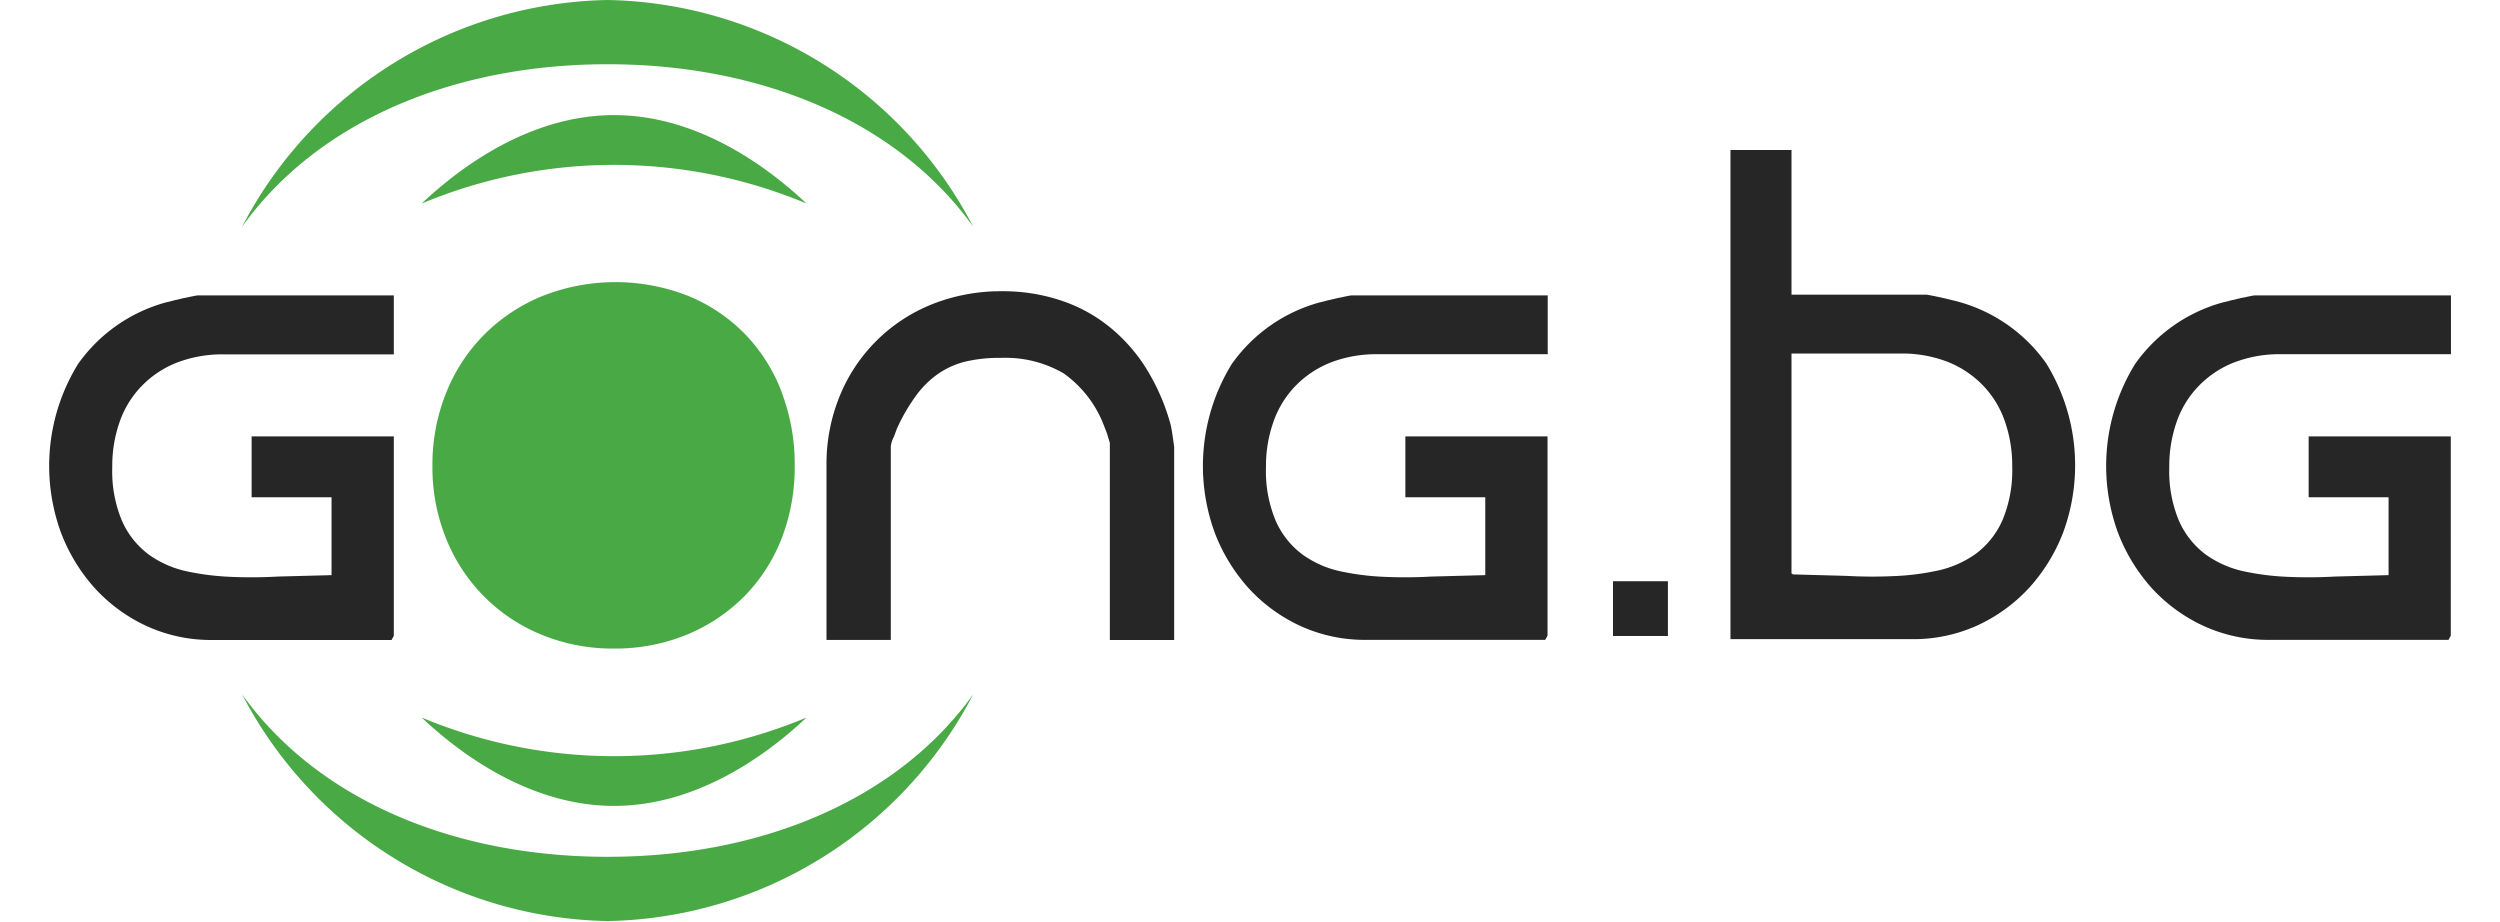
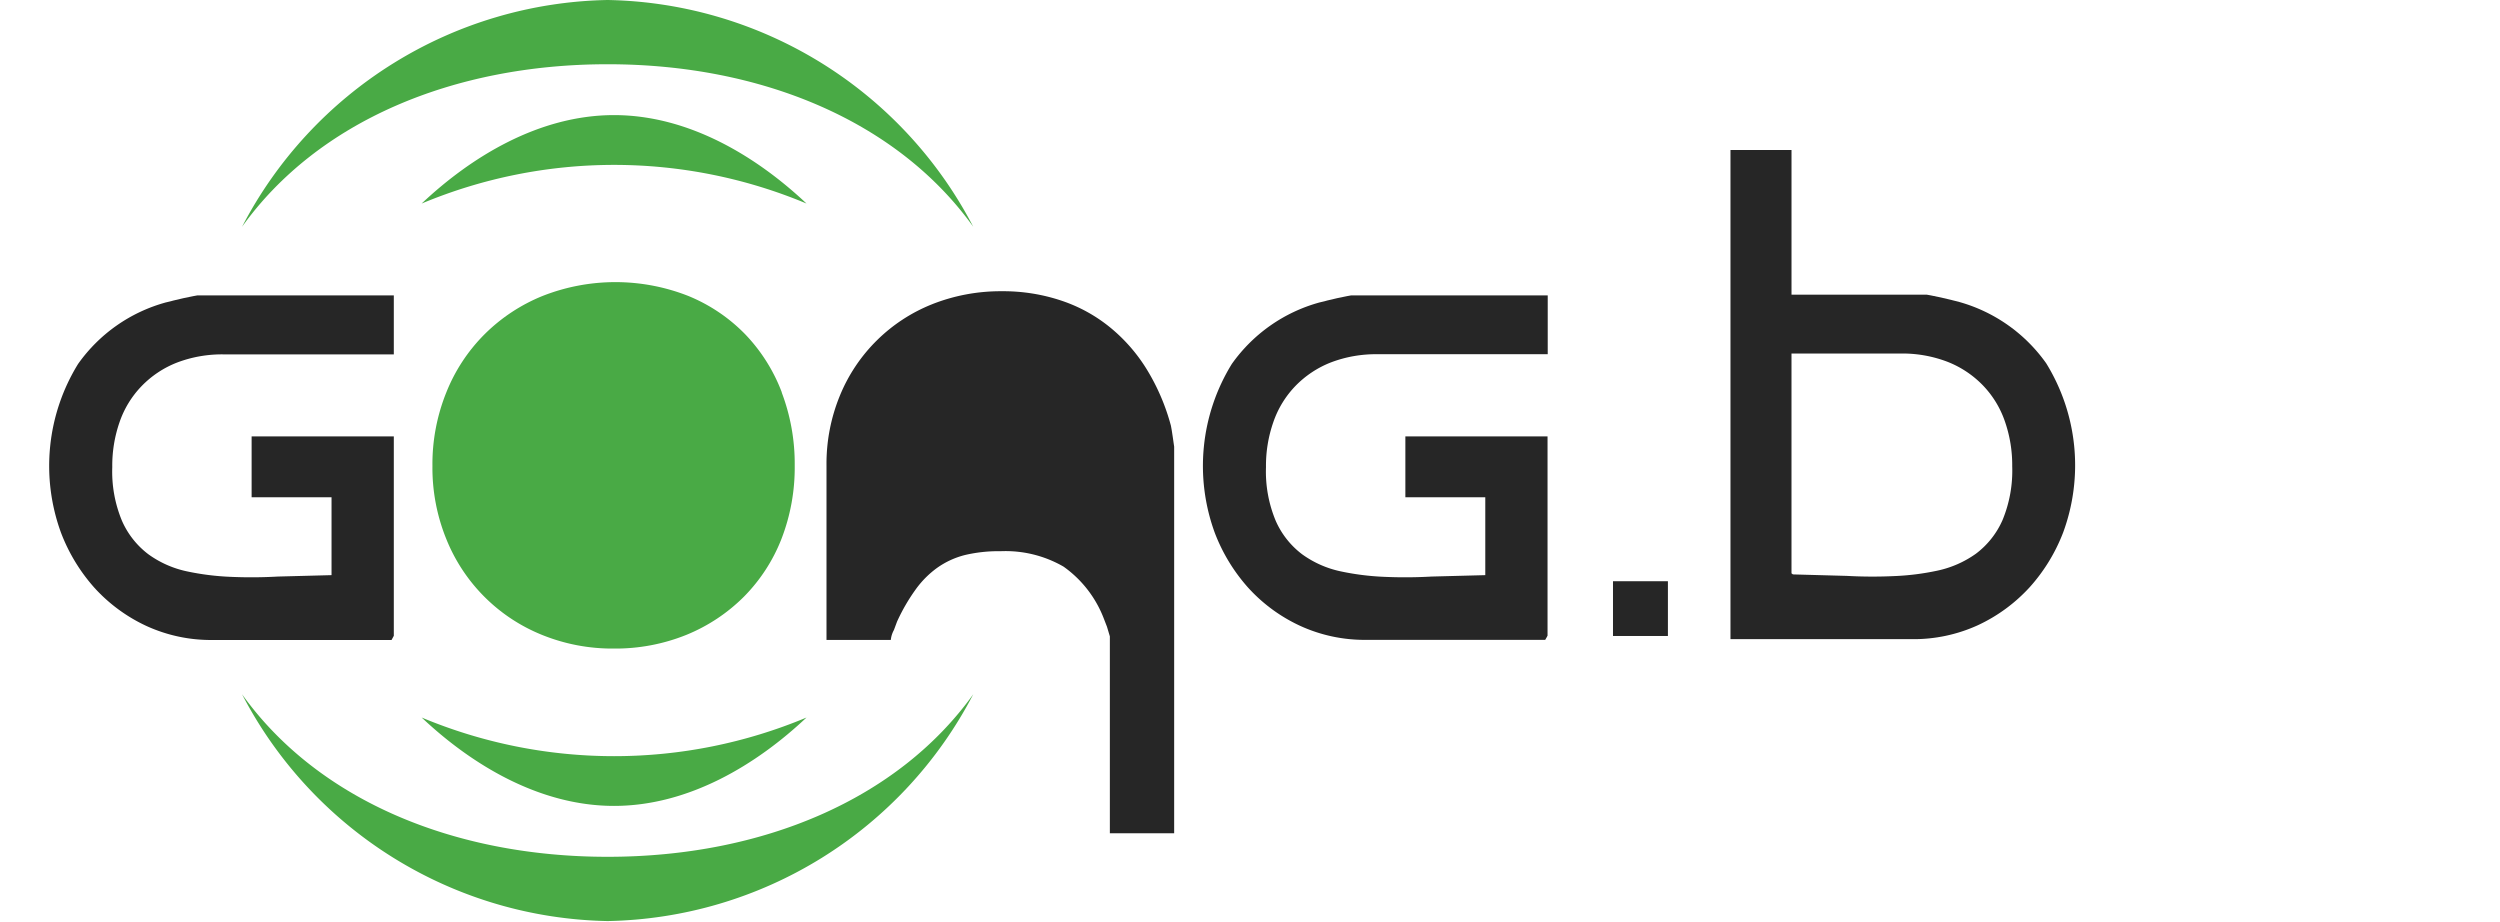
<svg xmlns="http://www.w3.org/2000/svg" width="122" height="45" viewBox="0 0 122 45">
  <g id="Group_858" data-name="Group 858" transform="translate(-1219 -1312)">
    <rect id="Rectangle_557" data-name="Rectangle 557" width="122" height="45" transform="translate(1219 1312)" fill="none" />
    <g id="Gong" transform="translate(1221.329 1312.117)">
      <path id="Path_1290" data-name="Path 1290" d="M69.805,11.069A20.53,20.53,0,0,0,51.961,0,20.529,20.529,0,0,0,34.12,11.069C37.8,5.931,44.414,3.135,51.961,3.135s14.168,2.8,17.844,7.933" transform="translate(-24.638 -0.117)" fill="#49aa45" fill-rule="evenodd" />
      <path id="Path_1291" data-name="Path 1291" d="M69.805,122.86a20.53,20.53,0,0,1-17.844,11.069A20.529,20.529,0,0,1,34.12,122.86c3.676,5.137,10.294,7.933,17.841,7.933s14.168-2.8,17.844-7.933" transform="translate(-24.638 -89.098)" fill="#49aa45" fill-rule="evenodd" />
      <path id="Path_1292" data-name="Path 1292" d="M84.691,24.686c-2.418-2.278-5.73-4.316-9.392-4.316s-6.974,2.038-9.389,4.316a24.32,24.32,0,0,1,18.781,0M65.91,49.768c2.416,2.278,5.727,4.313,9.389,4.313s6.974-2.035,9.392-4.313a24.32,24.32,0,0,1-18.781,0" transform="translate(-47.662 -14.87)" fill="#49aa45" fill-rule="evenodd" />
      <rect id="Rectangle_530" data-name="Rectangle 530" width="2.68" height="2.672" transform="translate(76.385 28.247)" fill="#262626" />
      <path id="Path_1293" data-name="Path 1293" d="M84.87,55.305a8.354,8.354,0,0,0-1.79-2.84A8.208,8.208,0,0,0,80.314,50.6a9.7,9.7,0,0,0-7.128,0,8.566,8.566,0,0,0-2.824,1.867,8.414,8.414,0,0,0-1.867,2.84,9.352,9.352,0,0,0-.676,3.59,9.218,9.218,0,0,0,.676,3.56,8.427,8.427,0,0,0,4.657,4.674,9.124,9.124,0,0,0,3.513.673,9.257,9.257,0,0,0,3.557-.673,8.511,8.511,0,0,0,2.8-1.861,8.3,8.3,0,0,0,1.828-2.813,9.638,9.638,0,0,0,.648-3.585,9.8,9.8,0,0,0-.634-3.565" transform="translate(-49.045 -36.271)" fill="#49aa45" fill-rule="evenodd" />
      <path id="Path_1294" data-name="Path 1294" d="M7.238,52.27l-.2.036-.485.1-.494.116-.119.033-.323.077.061-.014a7.756,7.756,0,0,0-4.271,3,9.487,9.487,0,0,0-.827,8.248,8.67,8.67,0,0,0,1.635,2.683A7.937,7.937,0,0,0,4.737,68.4a7.547,7.547,0,0,0,3.235.687h8.733l.055-.1.039-.072.017-.033V59.153H9.877v2.97h3.9v3.8l-2.628.069a22.653,22.653,0,0,1-2.294.014,12.655,12.655,0,0,1-2.145-.27,4.97,4.97,0,0,1-1.861-.824,4.123,4.123,0,0,1-1.3-1.643,6.245,6.245,0,0,1-.472-2.62,6.458,6.458,0,0,1,.358-2.2A4.741,4.741,0,0,1,4.506,56.7a4.862,4.862,0,0,1,1.729-1.15,6.157,6.157,0,0,1,2.289-.4h8.292V52.27Z" transform="translate(0.073 -37.973)" fill="#262626" fill-rule="evenodd" />
      <path id="Path_1295" data-name="Path 1295" d="M211.409,52.27l-.2.036-.485.1-.494.116-.116.033-.325.077.061-.014a7.756,7.756,0,0,0-4.271,3,9.487,9.487,0,0,0-.827,8.248,8.626,8.626,0,0,0,1.638,2.683,7.894,7.894,0,0,0,2.518,1.845,7.546,7.546,0,0,0,3.235.687h8.73l.058-.1.039-.072.017-.033V59.153h-6.938v2.97h3.9v3.8l-2.628.069a22.653,22.653,0,0,1-2.294.014,12.655,12.655,0,0,1-2.145-.27,4.97,4.97,0,0,1-1.861-.824,4.122,4.122,0,0,1-1.3-1.643,6.243,6.243,0,0,1-.474-2.62,6.457,6.457,0,0,1,.361-2.2,4.772,4.772,0,0,1,1.075-1.757,4.9,4.9,0,0,1,1.732-1.15,6.157,6.157,0,0,1,2.289-.4h8.292V52.27Z" transform="translate(-147.796 -37.973)" fill="#262626" fill-rule="evenodd" />
-       <path id="Path_1296" data-name="Path 1296" d="M371.259,52.27l-.2.036-.485.1-.494.116-.116.033-.325.077.061-.014a7.739,7.739,0,0,0-4.269,3,9.477,9.477,0,0,0-.83,8.248,8.623,8.623,0,0,0,1.638,2.683,7.894,7.894,0,0,0,2.518,1.845,7.555,7.555,0,0,0,3.235.687h8.733l.055-.1.039-.072.017-.033V59.153H373.9v2.97h3.9v3.8l-2.628.069a22.652,22.652,0,0,1-2.294.014,12.621,12.621,0,0,1-2.143-.27,5,5,0,0,1-1.864-.824,4.122,4.122,0,0,1-1.3-1.643,6.245,6.245,0,0,1-.472-2.62,6.527,6.527,0,0,1,.358-2.2,4.742,4.742,0,0,1,1.078-1.757,4.848,4.848,0,0,1,1.732-1.15,6.132,6.132,0,0,1,2.286-.4h8.292V52.27Z" transform="translate(-263.567 -37.973)" fill="#262626" fill-rule="evenodd" />
-       <path id="Path_1297" data-name="Path 1297" d="M142.718,52.169a8.1,8.1,0,0,0-4.511,4.459,8.753,8.753,0,0,0-.656,3.417v8.512h3.138V59.123a1.267,1.267,0,0,1,.152-.485l.146-.392.006-.017.014-.03a9.128,9.128,0,0,1,.88-1.519,4.629,4.629,0,0,1,1.062-1.075,4.055,4.055,0,0,1,1.376-.631,7.136,7.136,0,0,1,1.723-.182,5.656,5.656,0,0,1,3.072.753,5.523,5.523,0,0,1,1.947,2.49l.171.441.141.472v9.61h3.138V59.123l-.017-.113-.05-.35-.052-.342-.039-.215a10.376,10.376,0,0,0-1.161-2.722,8.156,8.156,0,0,0-1.79-2.063,7.515,7.515,0,0,0-2.374-1.313,8.92,8.92,0,0,0-2.934-.466,9.077,9.077,0,0,0-3.381.629" transform="translate(-99.547 -37.444)" fill="#262626" fill-rule="evenodd" />
+       <path id="Path_1297" data-name="Path 1297" d="M142.718,52.169a8.1,8.1,0,0,0-4.511,4.459,8.753,8.753,0,0,0-.656,3.417v8.512h3.138a1.267,1.267,0,0,1,.152-.485l.146-.392.006-.017.014-.03a9.128,9.128,0,0,1,.88-1.519,4.629,4.629,0,0,1,1.062-1.075,4.055,4.055,0,0,1,1.376-.631,7.136,7.136,0,0,1,1.723-.182,5.656,5.656,0,0,1,3.072.753,5.523,5.523,0,0,1,1.947,2.49l.171.441.141.472v9.61h3.138V59.123l-.017-.113-.05-.35-.052-.342-.039-.215a10.376,10.376,0,0,0-1.161-2.722,8.156,8.156,0,0,0-1.79-2.063,7.515,7.515,0,0,0-2.374-1.313,8.92,8.92,0,0,0-2.934-.466,9.077,9.077,0,0,0-3.381.629" transform="translate(-99.547 -37.444)" fill="#262626" fill-rule="evenodd" />
      <path id="Path_1298" data-name="Path 1298" d="M300.508,47.2V36.473h5.317a6.153,6.153,0,0,1,2.286.4,4.884,4.884,0,0,1,1.734,1.15,4.75,4.75,0,0,1,1.075,1.757,6.5,6.5,0,0,1,.359,2.2,6.3,6.3,0,0,1-.472,2.62,4.123,4.123,0,0,1-1.3,1.643,5.043,5.043,0,0,1-1.864.822,12.316,12.316,0,0,1-2.143.27,22.673,22.673,0,0,1-2.294-.011l-2.628-.072ZM297.53,26.54V50.412h8.846a7.554,7.554,0,0,0,3.235-.684,7.975,7.975,0,0,0,2.518-1.848,8.582,8.582,0,0,0,1.638-2.68,9.484,9.484,0,0,0-.83-8.251,7.766,7.766,0,0,0-4.271-3l.063.014-.325-.08-.116-.03-.494-.116-.485-.1-.2-.036h-6.6V26.54Z" transform="translate(-215.412 -19.338)" fill="#262626" fill-rule="evenodd" />
      <rect id="Rectangle_531" data-name="Rectangle 531" width="117" height="44" transform="translate(0.171 -0.03)" fill="none" />
    </g>
  </g>
</svg>